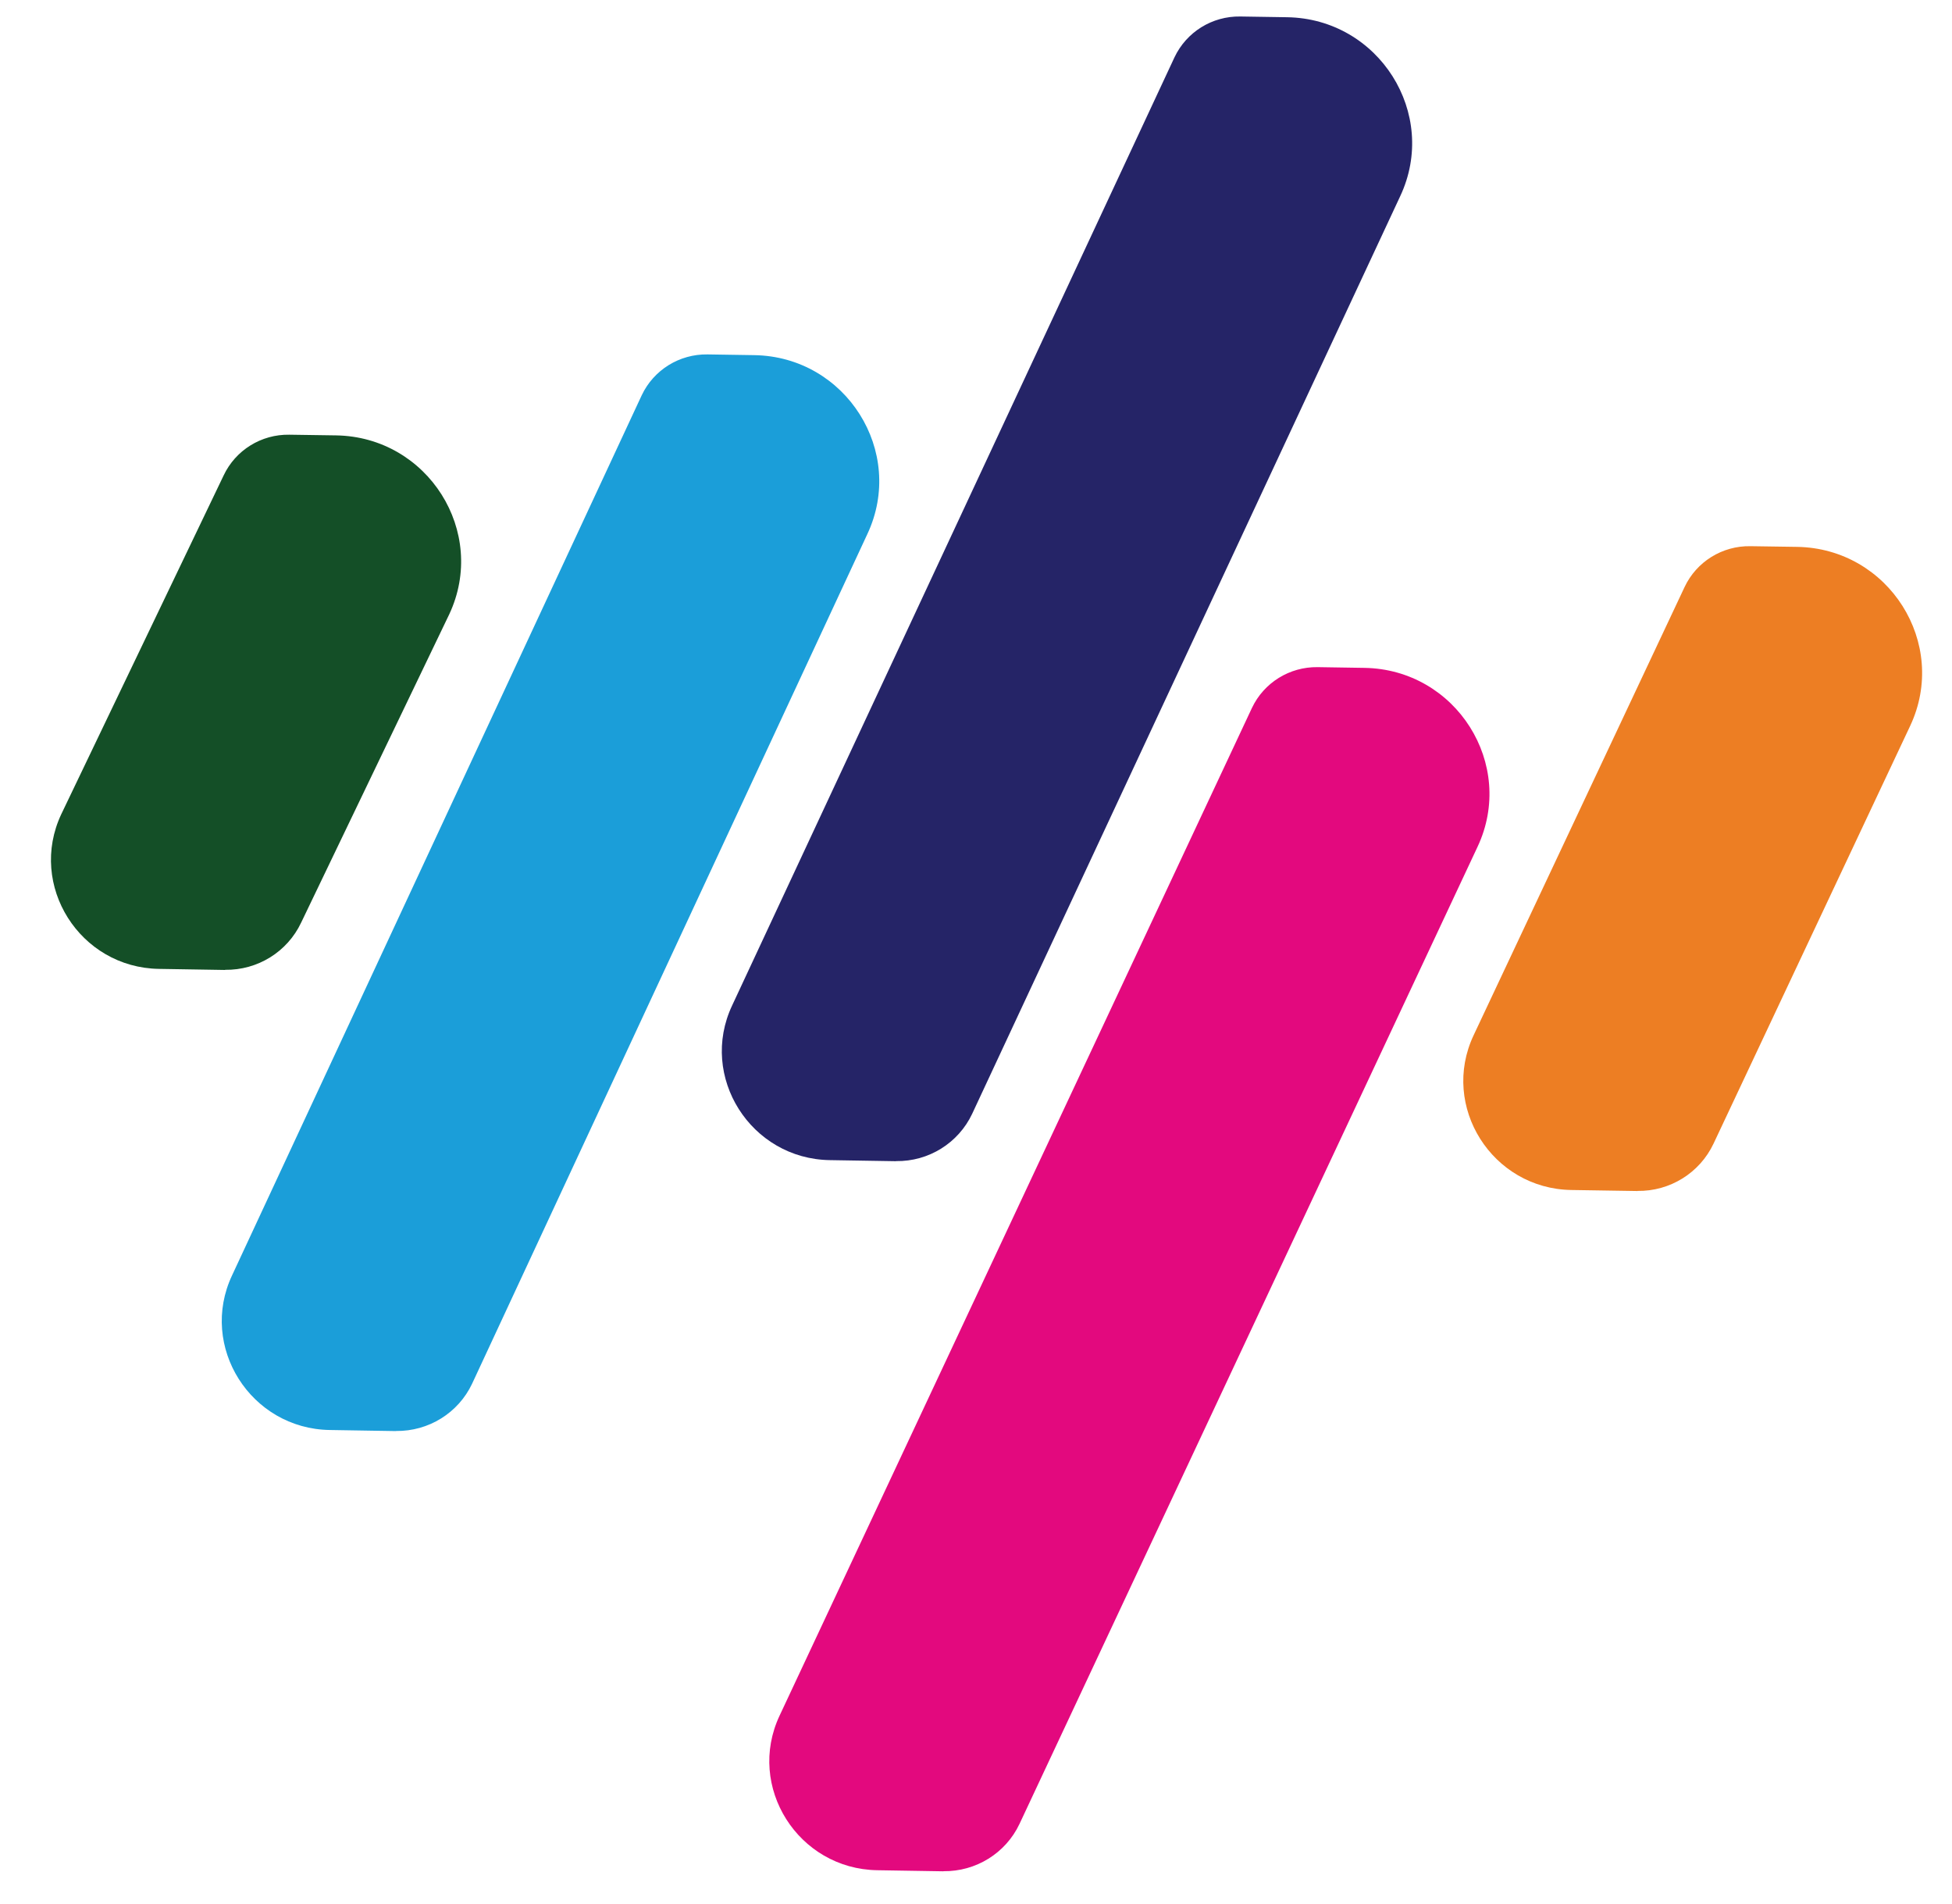
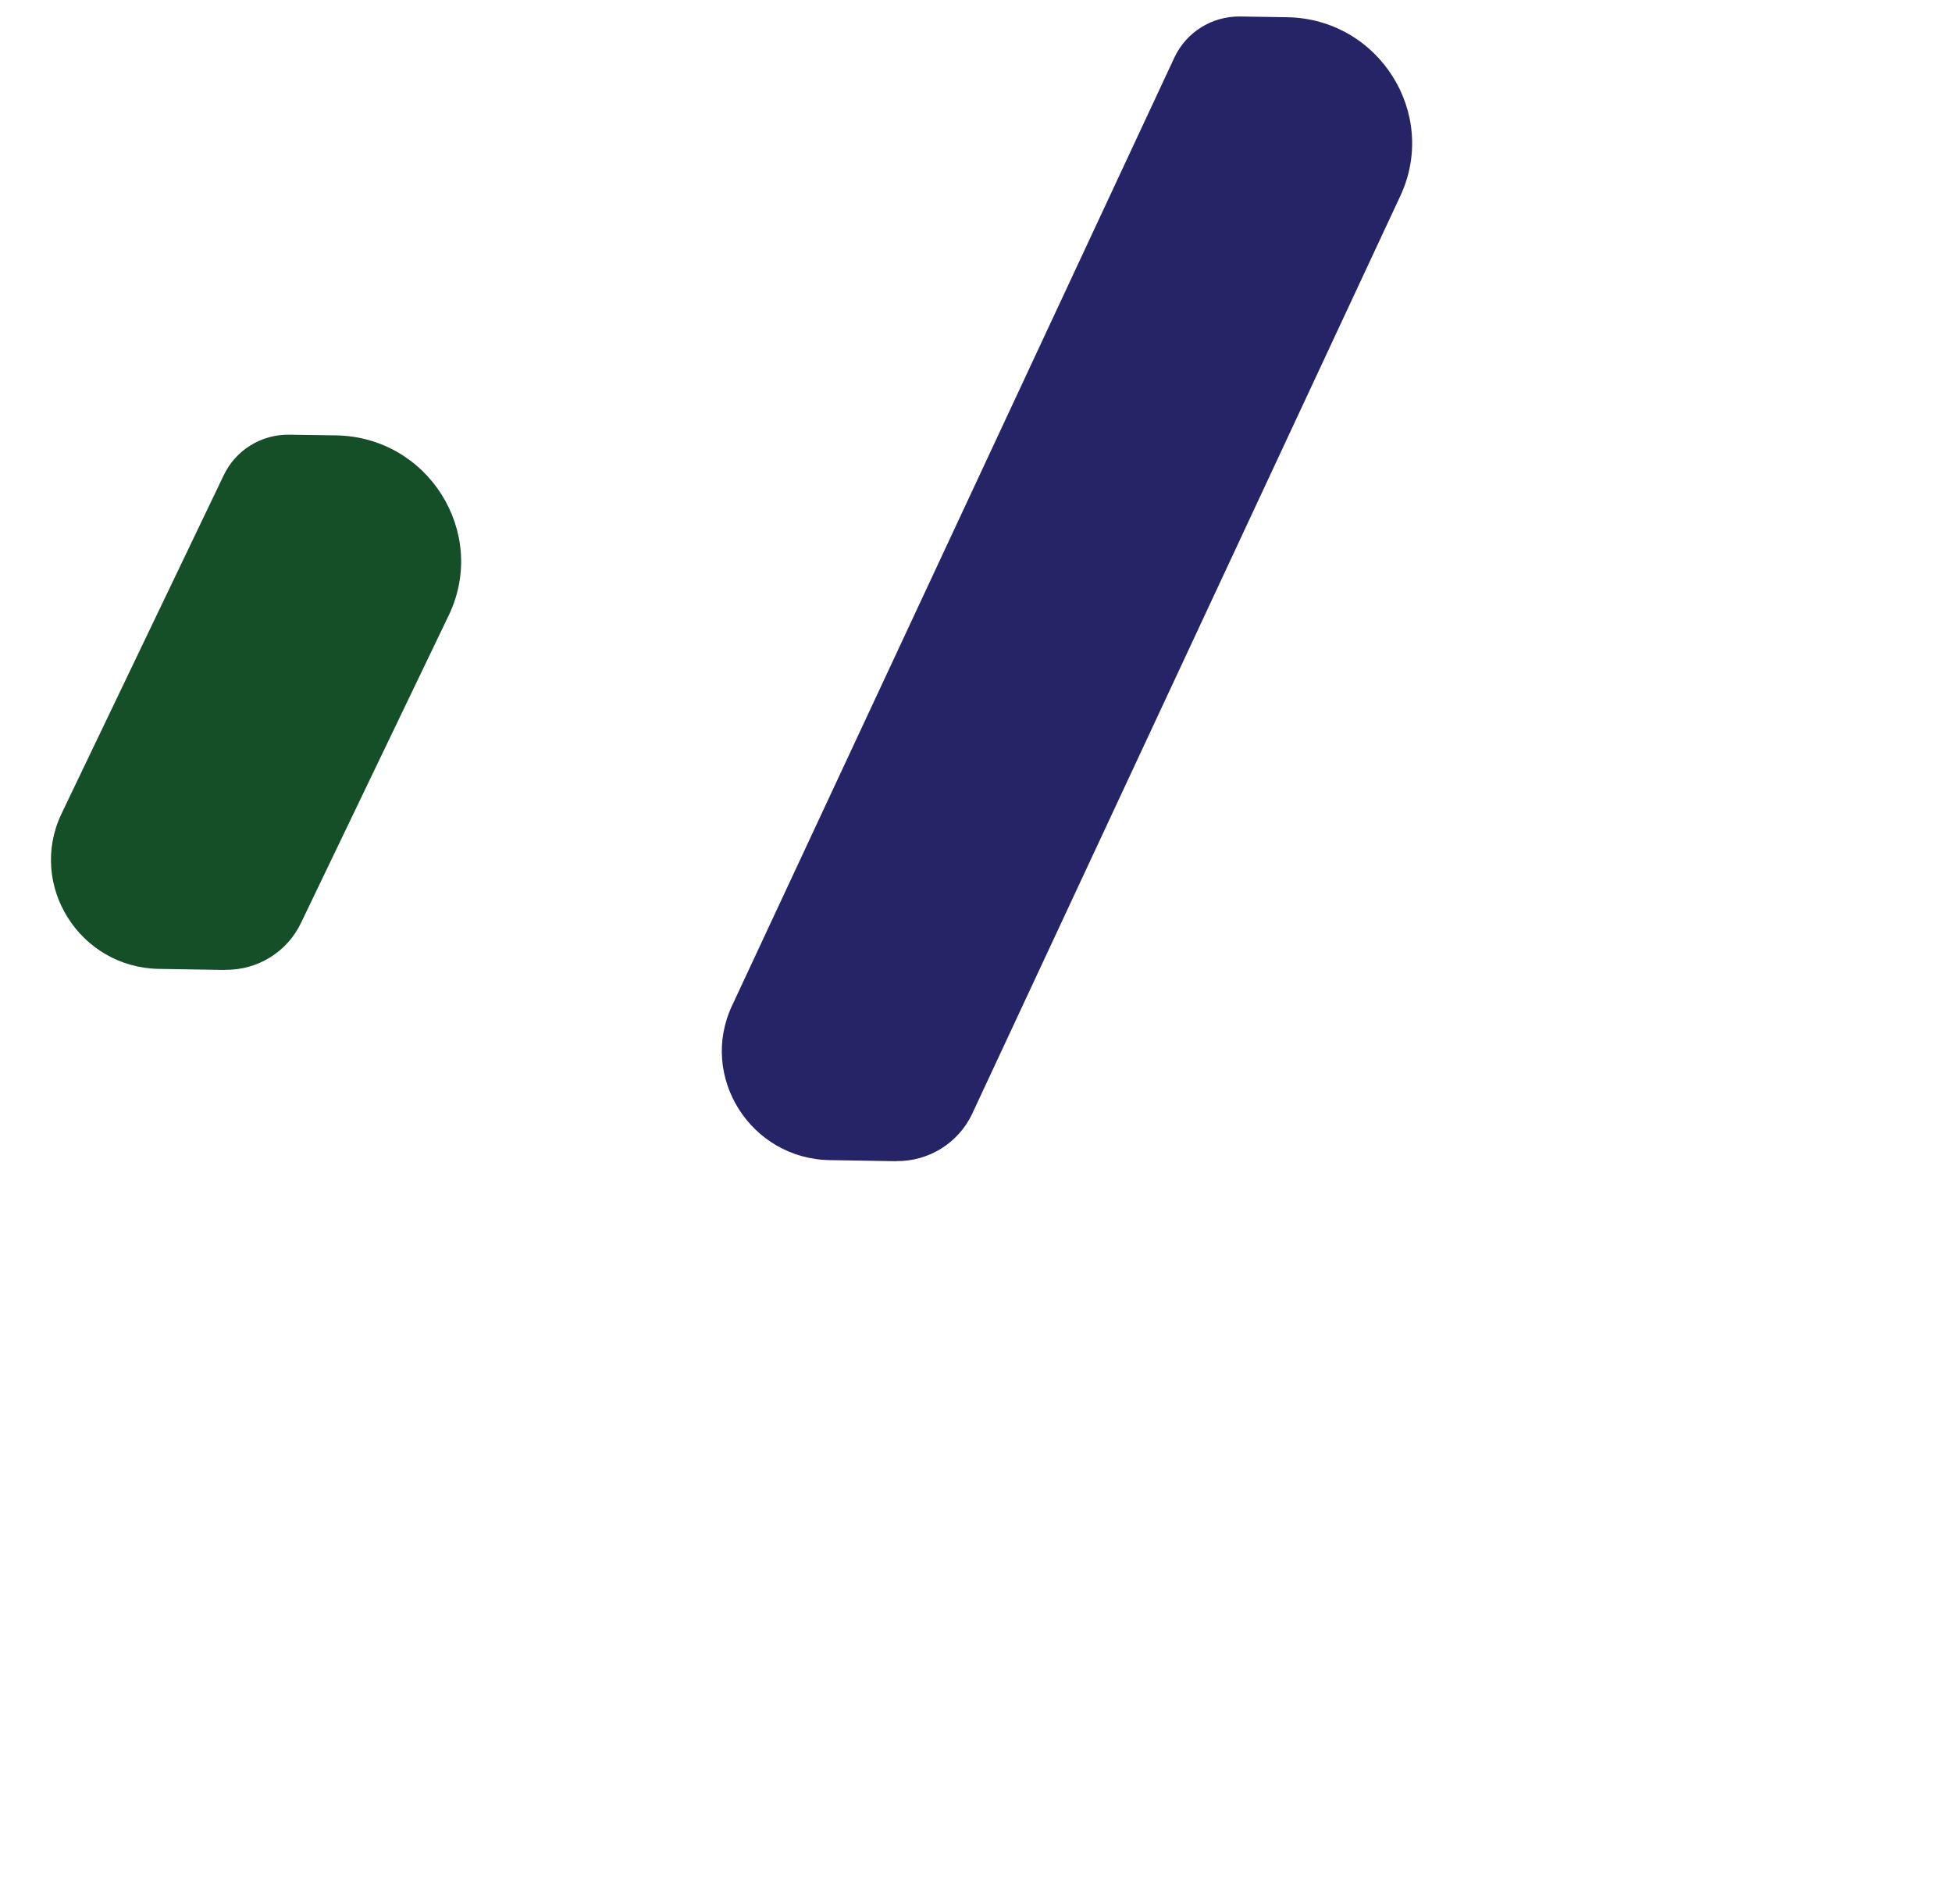
<svg xmlns="http://www.w3.org/2000/svg" width="40" height="39" viewBox="0 0 40 39" fill="none">
  <g clip-path="url(#clip0_176_3332)">
-     <path d="M19.333 38.338L17.979 38.316C16.355 38.292 15.289 36.604 15.976 35.147L25.654 14.505C25.899 13.986 26.426 13.659 27.002 13.668L27.96 13.683C29.839 13.712 31.071 15.662 30.277 17.35L20.891 37.368C20.608 37.967 19.998 38.345 19.331 38.336L19.333 38.338Z" fill="#E3097E" />
    <path d="M18.361 23.79L17.006 23.768C15.383 23.744 14.316 22.056 15.003 20.599L24.067 1.175C24.312 0.656 24.839 0.328 25.417 0.338L26.375 0.353C28.255 0.382 29.486 2.331 28.693 4.019L19.921 22.82C19.638 23.419 19.029 23.798 18.361 23.788V23.79Z" fill="#252467" />
-     <path d="M8.114 29.319L6.759 29.297C5.136 29.273 4.069 27.585 4.756 26.128L13.15 8.098C13.395 7.579 13.922 7.252 14.498 7.261L15.456 7.276C17.335 7.305 18.566 9.255 17.773 10.943L9.674 28.349C9.391 28.948 8.781 29.326 8.114 29.317V29.319Z" fill="#1B9ED9" />
-     <path d="M33.555 24.401L32.2 24.38C30.577 24.355 29.51 22.667 30.197 21.21L34.52 12.027C34.764 11.508 35.292 11.18 35.868 11.19L36.825 11.204C38.705 11.234 39.936 13.183 39.143 14.871L35.113 23.431C34.83 24.03 34.22 24.409 33.553 24.399L33.555 24.401Z" fill="#ED7E23" />
    <path d="M4.613 19.872L3.259 19.85C1.635 19.826 0.569 18.138 1.256 16.68L4.582 9.742C4.826 9.223 5.354 8.896 5.929 8.906L6.887 8.92C8.767 8.949 9.998 10.899 9.205 12.587L6.171 18.902C5.888 19.501 5.279 19.879 4.611 19.869L4.613 19.872Z" fill="#144F27" />
  </g>
  <defs>
    <clipPath id="clip0_176_3332">
      <rect width="39" height="38" fill="white" transform="translate(0.463 0.338)" />
    </clipPath>
  </defs>
</svg>